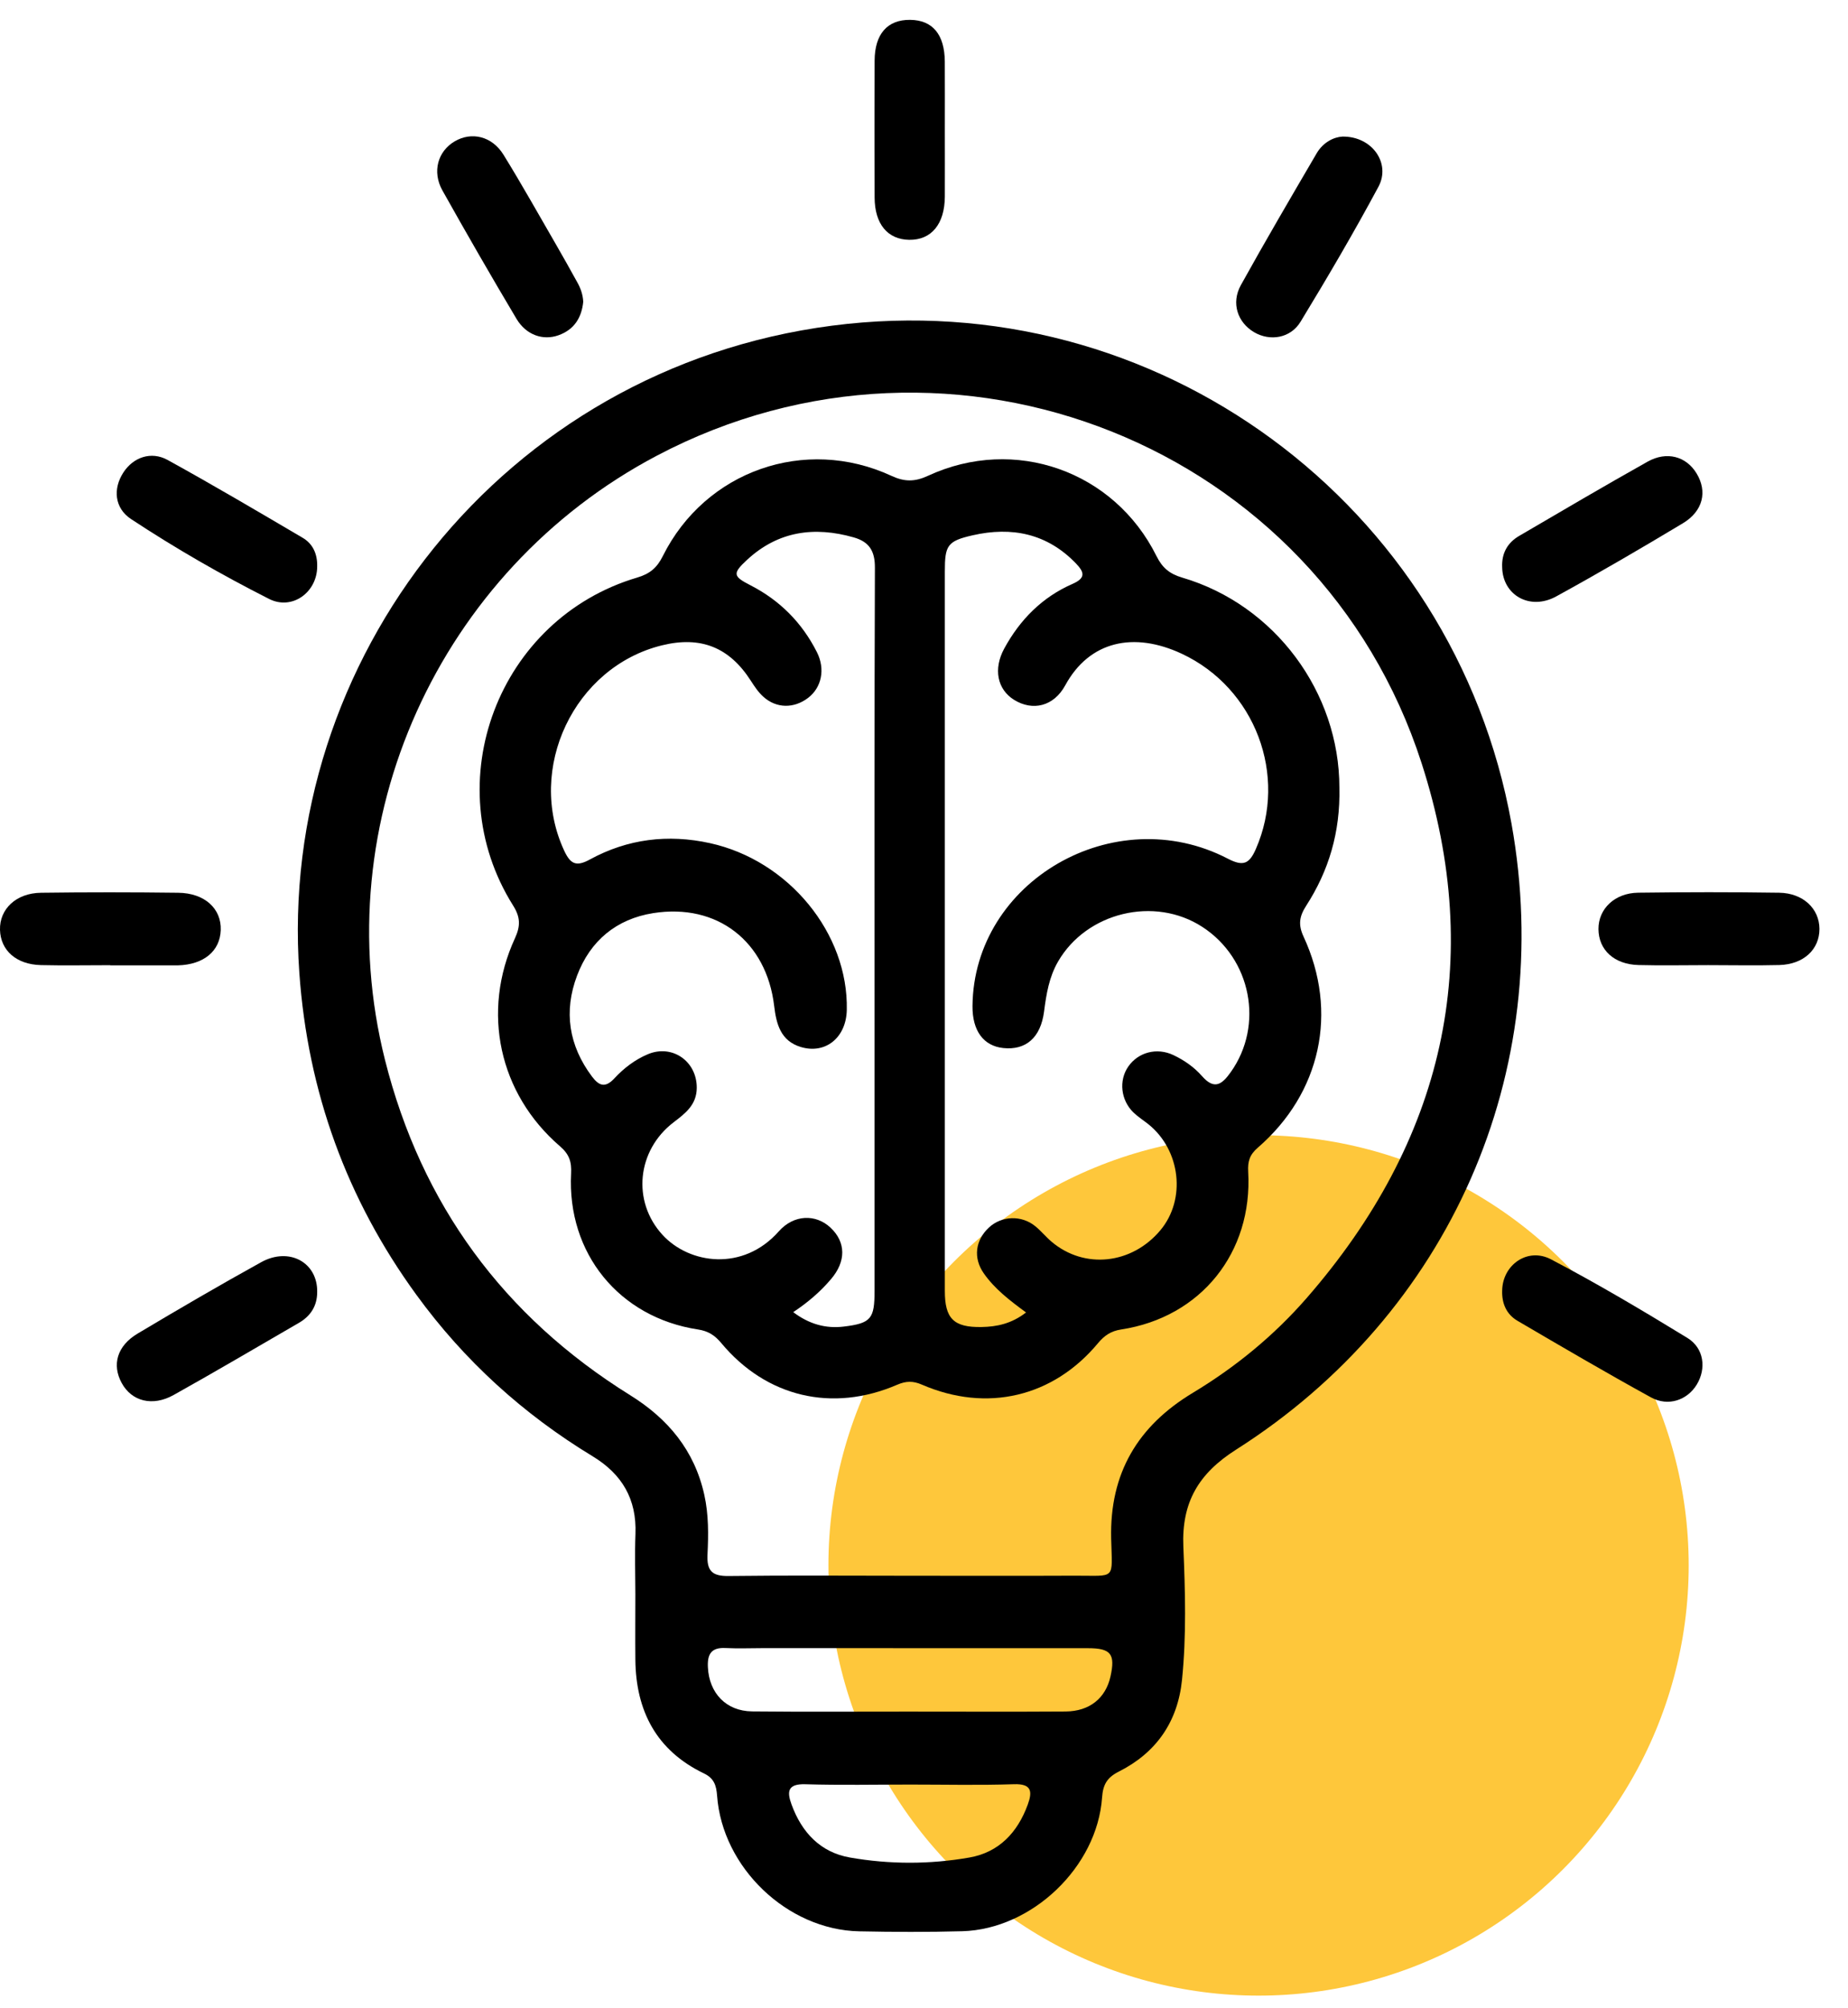
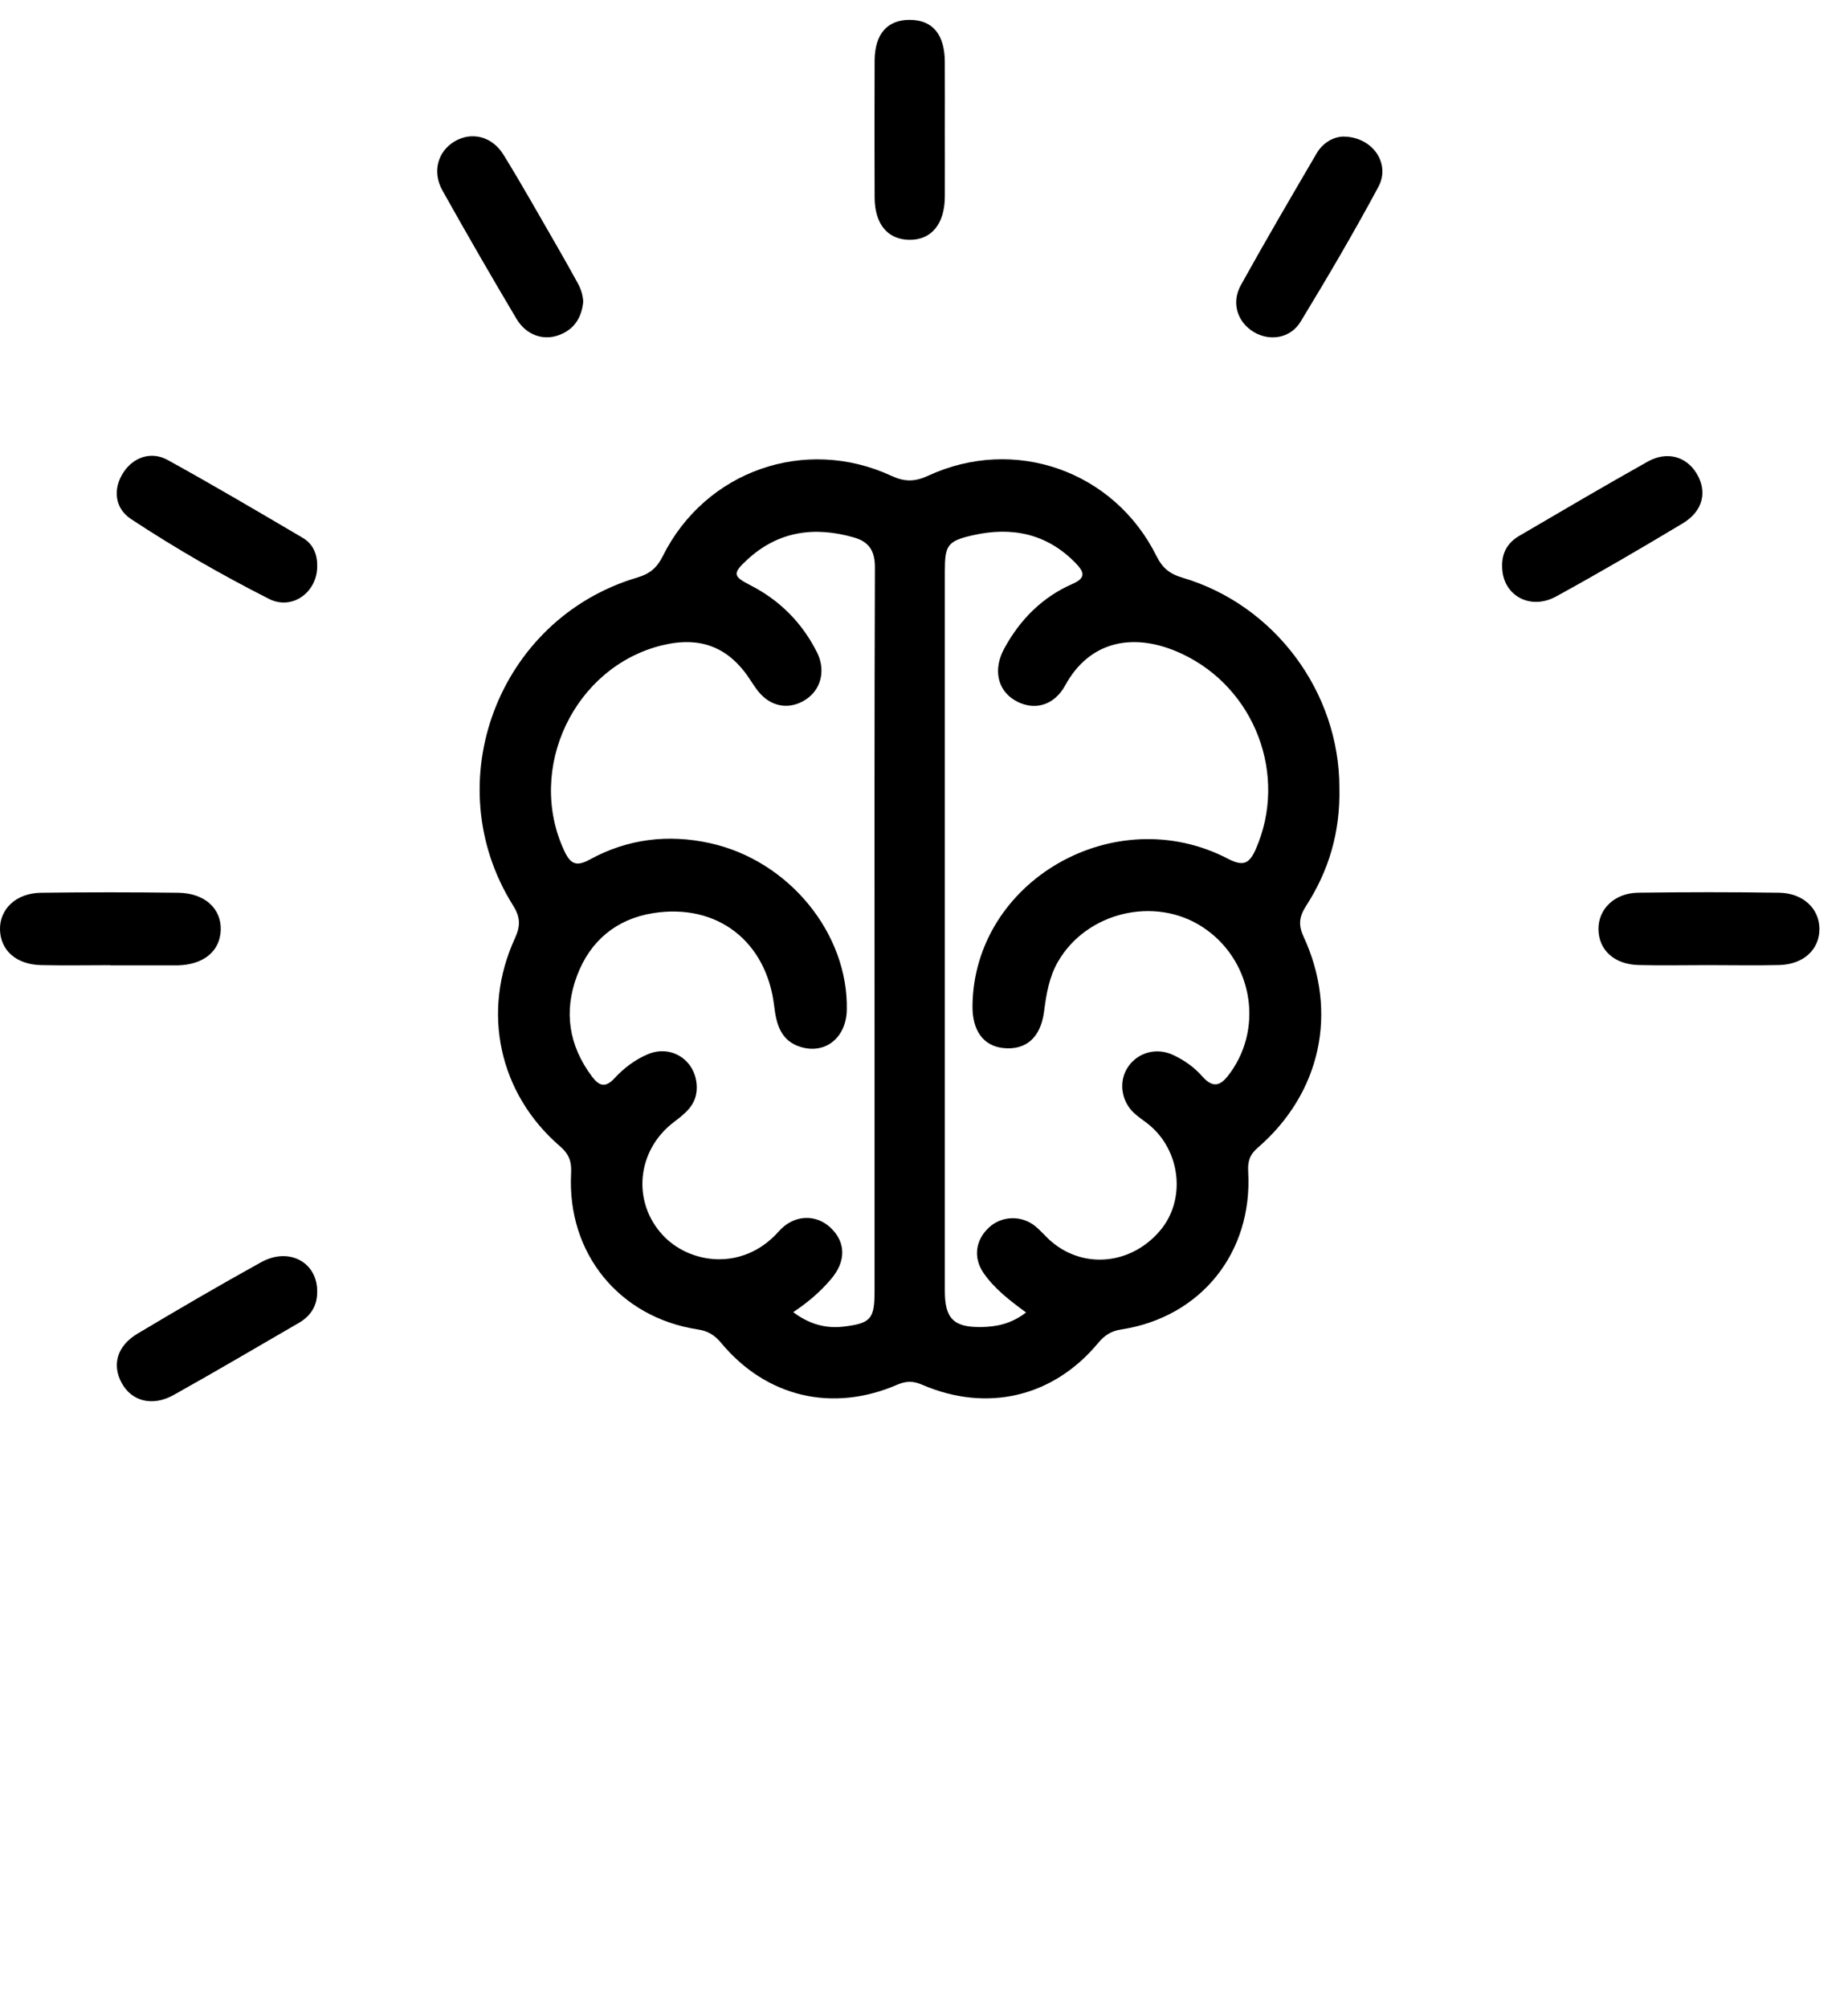
<svg xmlns="http://www.w3.org/2000/svg" width="58" height="63" viewBox="0 0 58 63" fill="none">
-   <circle cx="39.5" cy="49.123" r="13.5" fill="#FEC73B" />
-   <path d="M19.941 50.02C19.939 49.392 19.92 48.762 19.944 48.135C19.985 47.044 19.526 46.26 18.598 45.697C16.422 44.377 14.571 42.696 13.071 40.635C10.877 37.622 9.662 34.262 9.395 30.535C8.694 20.72 15.772 11.566 26.111 10.22C36.295 8.896 45.634 15.821 47.438 25.842C48.843 33.652 45.498 41.23 38.796 45.489C37.615 46.239 37.08 47.147 37.14 48.541C37.198 49.931 37.239 51.33 37.097 52.721C36.962 54.035 36.287 55.002 35.114 55.593C34.746 55.778 34.617 56 34.589 56.405C34.436 58.585 32.391 60.539 30.203 60.602C29.123 60.632 28.041 60.627 26.96 60.605C24.709 60.556 22.67 58.606 22.506 56.349C22.482 56.028 22.413 55.803 22.093 55.65C20.604 54.933 19.958 53.693 19.941 52.083C19.934 51.396 19.941 50.707 19.941 50.02ZM28.535 49.447C30.265 49.447 31.994 49.453 33.724 49.445C35.044 49.439 34.906 49.606 34.874 48.284C34.825 46.236 35.704 44.75 37.439 43.706C38.777 42.9 39.977 41.917 41.005 40.739C45.304 35.809 46.626 30.173 44.617 23.948C41.397 13.962 29.903 9.401 20.612 14.301C13.772 17.909 10.204 25.791 12.083 33.26C13.224 37.791 15.803 41.309 19.78 43.783C20.968 44.522 21.794 45.513 22.104 46.904C22.243 47.528 22.236 48.157 22.205 48.781C22.18 49.296 22.35 49.463 22.873 49.455C24.762 49.431 26.65 49.447 28.535 49.447ZM28.494 53.71C30.144 53.71 31.795 53.718 33.445 53.707C34.197 53.701 34.701 53.288 34.852 52.612C35.01 51.905 34.868 51.721 34.148 51.721C30.749 51.719 27.351 51.719 23.952 51.719C23.56 51.719 23.166 51.736 22.774 51.716C22.322 51.692 22.195 51.908 22.218 52.325C22.258 53.127 22.786 53.695 23.604 53.704C25.233 53.721 26.864 53.709 28.494 53.71ZM28.578 56C27.478 56 26.377 56.023 25.277 55.99C24.718 55.973 24.694 56.22 24.844 56.628C25.164 57.503 25.75 58.128 26.676 58.289C27.919 58.507 29.183 58.507 30.426 58.289C31.353 58.127 31.939 57.501 32.257 56.627C32.405 56.219 32.382 55.97 31.822 55.989C30.741 56.025 29.659 56 28.578 56Z" fill="black" />
  <path d="M53.608 30.286C52.88 30.286 52.153 30.302 51.425 30.283C50.66 30.263 50.173 29.809 50.168 29.155C50.165 28.52 50.677 28.022 51.418 28.013C52.891 27.994 54.365 27.992 55.84 28.014C56.592 28.026 57.101 28.514 57.104 29.149C57.105 29.793 56.608 30.261 55.848 30.283C55.101 30.302 54.355 30.286 53.608 30.286Z" fill="black" />
  <path d="M3.464 30.288C2.737 30.288 2.009 30.302 1.283 30.285C0.513 30.266 0.019 29.826 0 29.18C-0.018 28.526 0.506 28.024 1.289 28.015C2.723 27.996 4.157 27.997 5.591 28.015C6.423 28.024 6.952 28.512 6.928 29.187C6.905 29.848 6.393 30.271 5.584 30.293C5.545 30.294 5.506 30.293 5.466 30.293C4.798 30.293 4.13 30.293 3.462 30.293C3.464 30.288 3.464 30.288 3.464 30.288Z" fill="black" />
  <path d="M18.305 9.47C18.256 9.955 18.033 10.341 17.527 10.521C17.045 10.693 16.514 10.515 16.211 10.006C15.417 8.673 14.642 7.327 13.884 5.974C13.557 5.386 13.742 4.746 14.27 4.436C14.8 4.124 15.443 4.272 15.803 4.857C16.382 5.793 16.917 6.754 17.469 7.705C17.685 8.079 17.896 8.457 18.105 8.835C18.212 9.023 18.293 9.223 18.305 9.47Z" fill="black" />
  <path d="M42.134 4.286C43.069 4.275 43.656 5.126 43.263 5.86C42.492 7.296 41.666 8.703 40.819 10.095C40.501 10.62 39.855 10.715 39.361 10.425C38.841 10.119 38.633 9.509 38.945 8.947C39.716 7.556 40.521 6.183 41.325 4.809C41.525 4.468 41.857 4.301 42.134 4.286Z" fill="black" />
  <path d="M9.955 17.775C9.955 18.581 9.174 19.163 8.444 18.794C6.957 18.041 5.507 17.208 4.114 16.289C3.591 15.944 3.541 15.337 3.872 14.827C4.179 14.353 4.741 14.146 5.263 14.435C6.689 15.221 8.093 16.049 9.497 16.875C9.824 17.066 9.964 17.39 9.955 17.775Z" fill="black" />
  <path d="M47.146 17.799C47.126 17.364 47.312 17.031 47.679 16.817C49.018 16.034 50.354 15.248 51.708 14.488C52.314 14.148 52.922 14.321 53.247 14.855C53.592 15.424 53.453 16.038 52.818 16.42C51.506 17.208 50.182 17.981 48.84 18.717C48.016 19.168 47.16 18.676 47.146 17.799Z" fill="black" />
  <path d="M9.955 40.55C9.953 40.983 9.747 41.3 9.38 41.512C8.072 42.27 6.769 43.038 5.45 43.775C4.785 44.147 4.132 43.973 3.82 43.4C3.506 42.825 3.675 42.232 4.319 41.848C5.6 41.084 6.889 40.331 8.195 39.609C9.08 39.119 9.975 39.62 9.955 40.55Z" fill="black" />
-   <path d="M47.146 40.499C47.157 39.694 47.942 39.132 48.678 39.518C50.135 40.282 51.555 41.125 52.96 41.985C53.483 42.305 53.557 42.946 53.255 43.446C52.957 43.937 52.358 44.148 51.816 43.85C50.406 43.075 49.018 42.262 47.63 41.449C47.283 41.246 47.132 40.906 47.146 40.499Z" fill="black" />
  <path d="M29.654 4.11C29.654 4.797 29.657 5.482 29.654 6.169C29.649 7.031 29.232 7.535 28.537 7.526C27.858 7.516 27.453 7.029 27.45 6.199C27.445 4.767 27.444 3.336 27.45 1.904C27.453 1.066 27.853 0.615 28.566 0.623C29.27 0.631 29.646 1.08 29.653 1.932C29.657 2.659 29.654 3.384 29.654 4.11Z" fill="black" />
  <path d="M42.037 24.718C42.068 26.117 41.703 27.326 40.994 28.424C40.781 28.755 40.738 29.015 40.913 29.392C42.01 31.76 41.455 34.303 39.476 36.015C39.219 36.237 39.157 36.445 39.175 36.77C39.319 39.31 37.687 41.337 35.188 41.719C34.861 41.769 34.658 41.913 34.461 42.149C33.054 43.84 30.975 44.333 28.934 43.45C28.655 43.329 28.436 43.334 28.159 43.453C26.12 44.334 24.047 43.84 22.635 42.143C22.437 41.905 22.23 41.768 21.906 41.719C19.433 41.342 17.795 39.329 17.924 36.825C17.943 36.456 17.867 36.222 17.576 35.971C15.657 34.318 15.101 31.745 16.163 29.44C16.339 29.056 16.334 28.782 16.106 28.419C13.684 24.566 15.633 19.415 20.002 18.123C20.401 18.005 20.622 17.813 20.804 17.447C22.136 14.777 25.265 13.677 27.975 14.931C28.392 15.125 28.715 15.122 29.131 14.928C31.843 13.674 34.969 14.775 36.298 17.452C36.481 17.82 36.708 18.008 37.103 18.125C40.02 18.982 42.038 21.733 42.037 24.718ZM24.896 41.175C25.397 41.555 25.919 41.695 26.475 41.629C27.343 41.525 27.448 41.382 27.448 40.507C27.448 37.717 27.448 34.926 27.448 32.136C27.448 27.361 27.441 22.587 27.459 17.811C27.461 17.283 27.275 17.001 26.796 16.864C25.556 16.51 24.422 16.667 23.45 17.565C22.983 17.997 23.002 18.084 23.555 18.367C24.477 18.84 25.172 19.541 25.638 20.463C25.909 20.998 25.786 21.577 25.362 21.9C24.918 22.238 24.368 22.235 23.957 21.863C23.799 21.722 23.677 21.536 23.561 21.356C22.89 20.313 21.994 19.952 20.779 20.25C18.017 20.927 16.505 24.124 17.711 26.702C17.902 27.108 18.08 27.209 18.513 26.971C19.694 26.325 20.965 26.168 22.282 26.458C24.756 27.001 26.629 29.291 26.577 31.693C26.558 32.558 25.911 33.088 25.136 32.856C24.501 32.666 24.365 32.136 24.297 31.564C24.056 29.541 22.512 28.337 20.502 28.654C19.347 28.837 18.524 29.521 18.112 30.613C17.686 31.738 17.85 32.81 18.581 33.784C18.802 34.077 18.997 34.148 19.284 33.838C19.577 33.521 19.927 33.253 20.33 33.083C21.099 32.758 21.876 33.305 21.868 34.142C21.863 34.668 21.512 34.936 21.145 35.215C19.988 36.097 19.829 37.698 20.792 38.749C21.636 39.669 23.319 39.908 24.441 38.642C24.915 38.106 25.604 38.092 26.064 38.522C26.552 38.979 26.56 39.584 26.076 40.146C25.745 40.535 25.361 40.866 24.896 41.175ZM32.203 41.185C31.685 40.806 31.217 40.444 30.877 39.959C30.537 39.475 30.611 38.917 31.038 38.52C31.436 38.15 32.06 38.125 32.493 38.479C32.675 38.627 32.826 38.815 33.005 38.966C34.034 39.837 35.523 39.677 36.42 38.604C37.23 37.635 37.056 36.094 36.043 35.279C35.89 35.157 35.722 35.051 35.58 34.916C35.173 34.526 35.107 33.904 35.413 33.466C35.727 33.017 36.308 32.864 36.826 33.108C37.167 33.269 37.48 33.488 37.724 33.767C38.115 34.214 38.356 34.027 38.627 33.644C39.676 32.171 39.273 30.083 37.735 29.086C36.234 28.111 34.105 28.626 33.209 30.171C32.925 30.661 32.839 31.194 32.768 31.744C32.66 32.568 32.193 32.962 31.488 32.888C30.866 32.822 30.516 32.344 30.522 31.569C30.56 27.652 34.972 25.095 38.537 26.946C39.021 27.198 39.212 27.107 39.415 26.642C40.425 24.339 39.398 21.596 37.093 20.516C35.578 19.807 34.189 20.119 33.434 21.504C33.067 22.177 32.405 22.317 31.83 21.963C31.299 21.635 31.17 20.992 31.518 20.352C32.011 19.445 32.711 18.738 33.661 18.323C34.093 18.134 34.023 17.948 33.773 17.685C32.868 16.741 31.753 16.517 30.526 16.798C29.728 16.979 29.654 17.119 29.654 17.932C29.654 25.457 29.654 32.984 29.654 40.509C29.654 41.371 29.925 41.659 30.808 41.642C31.276 41.634 31.744 41.542 32.203 41.185Z" fill="black" />
</svg>